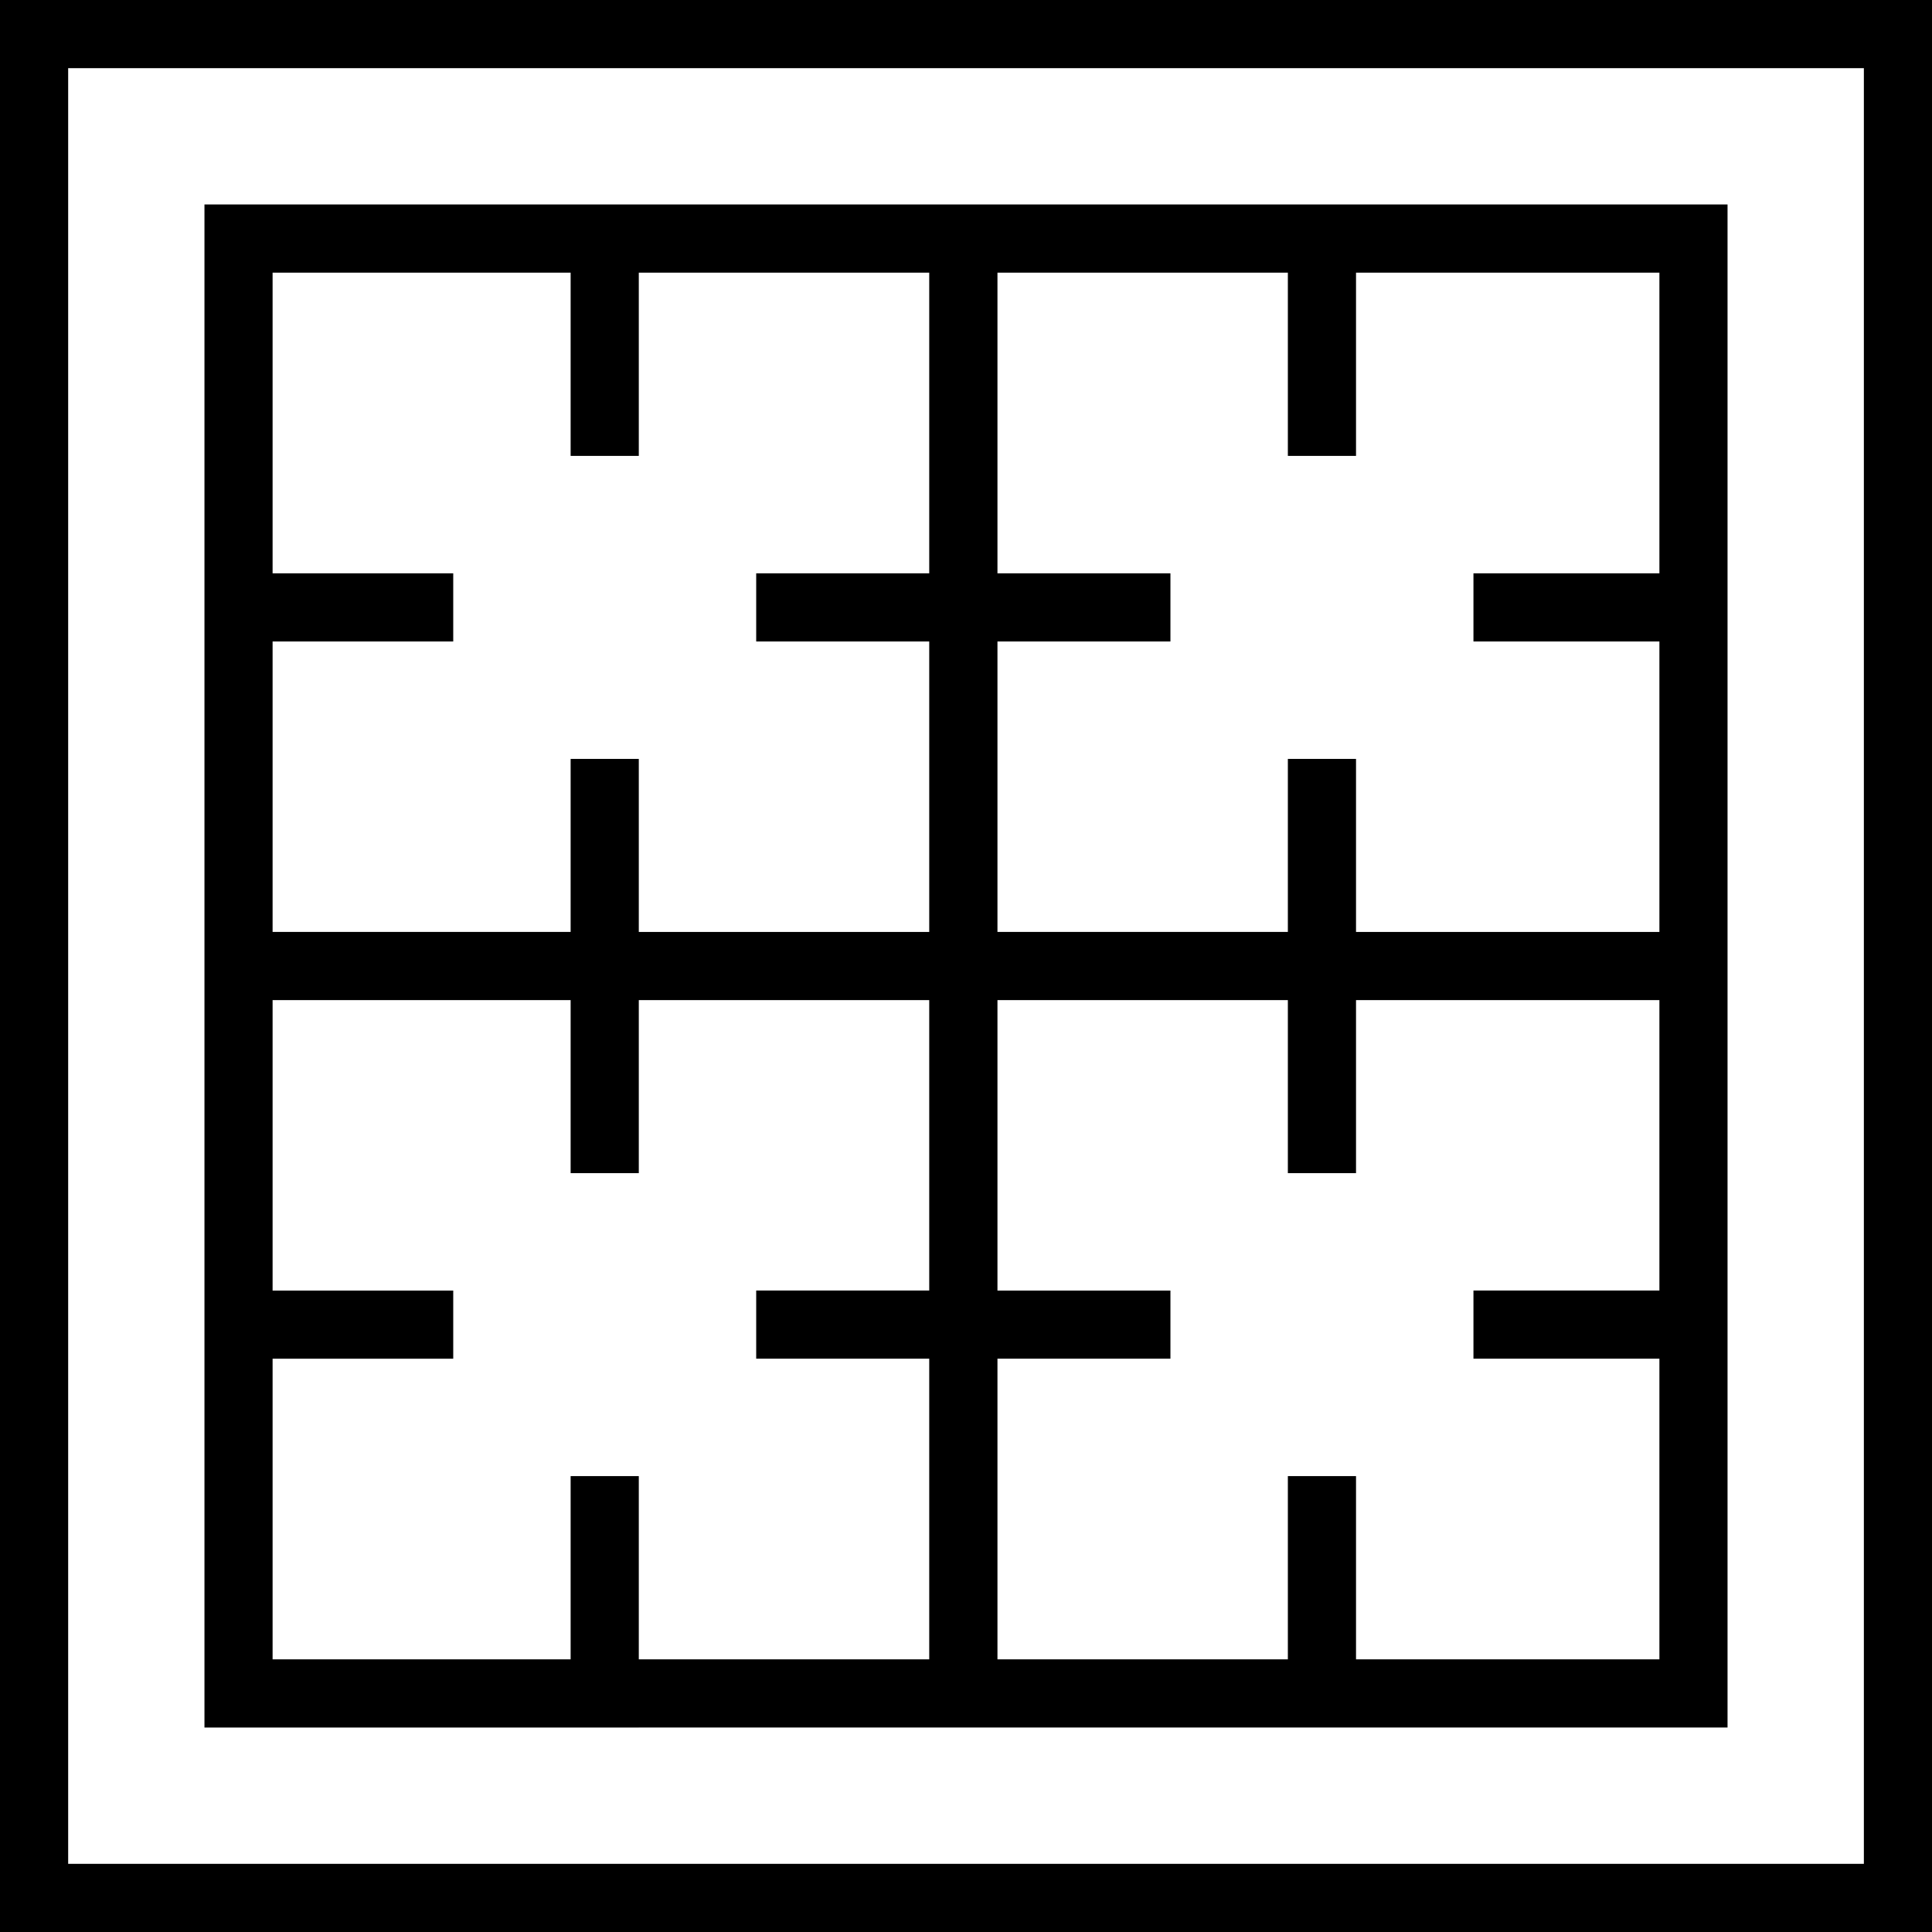
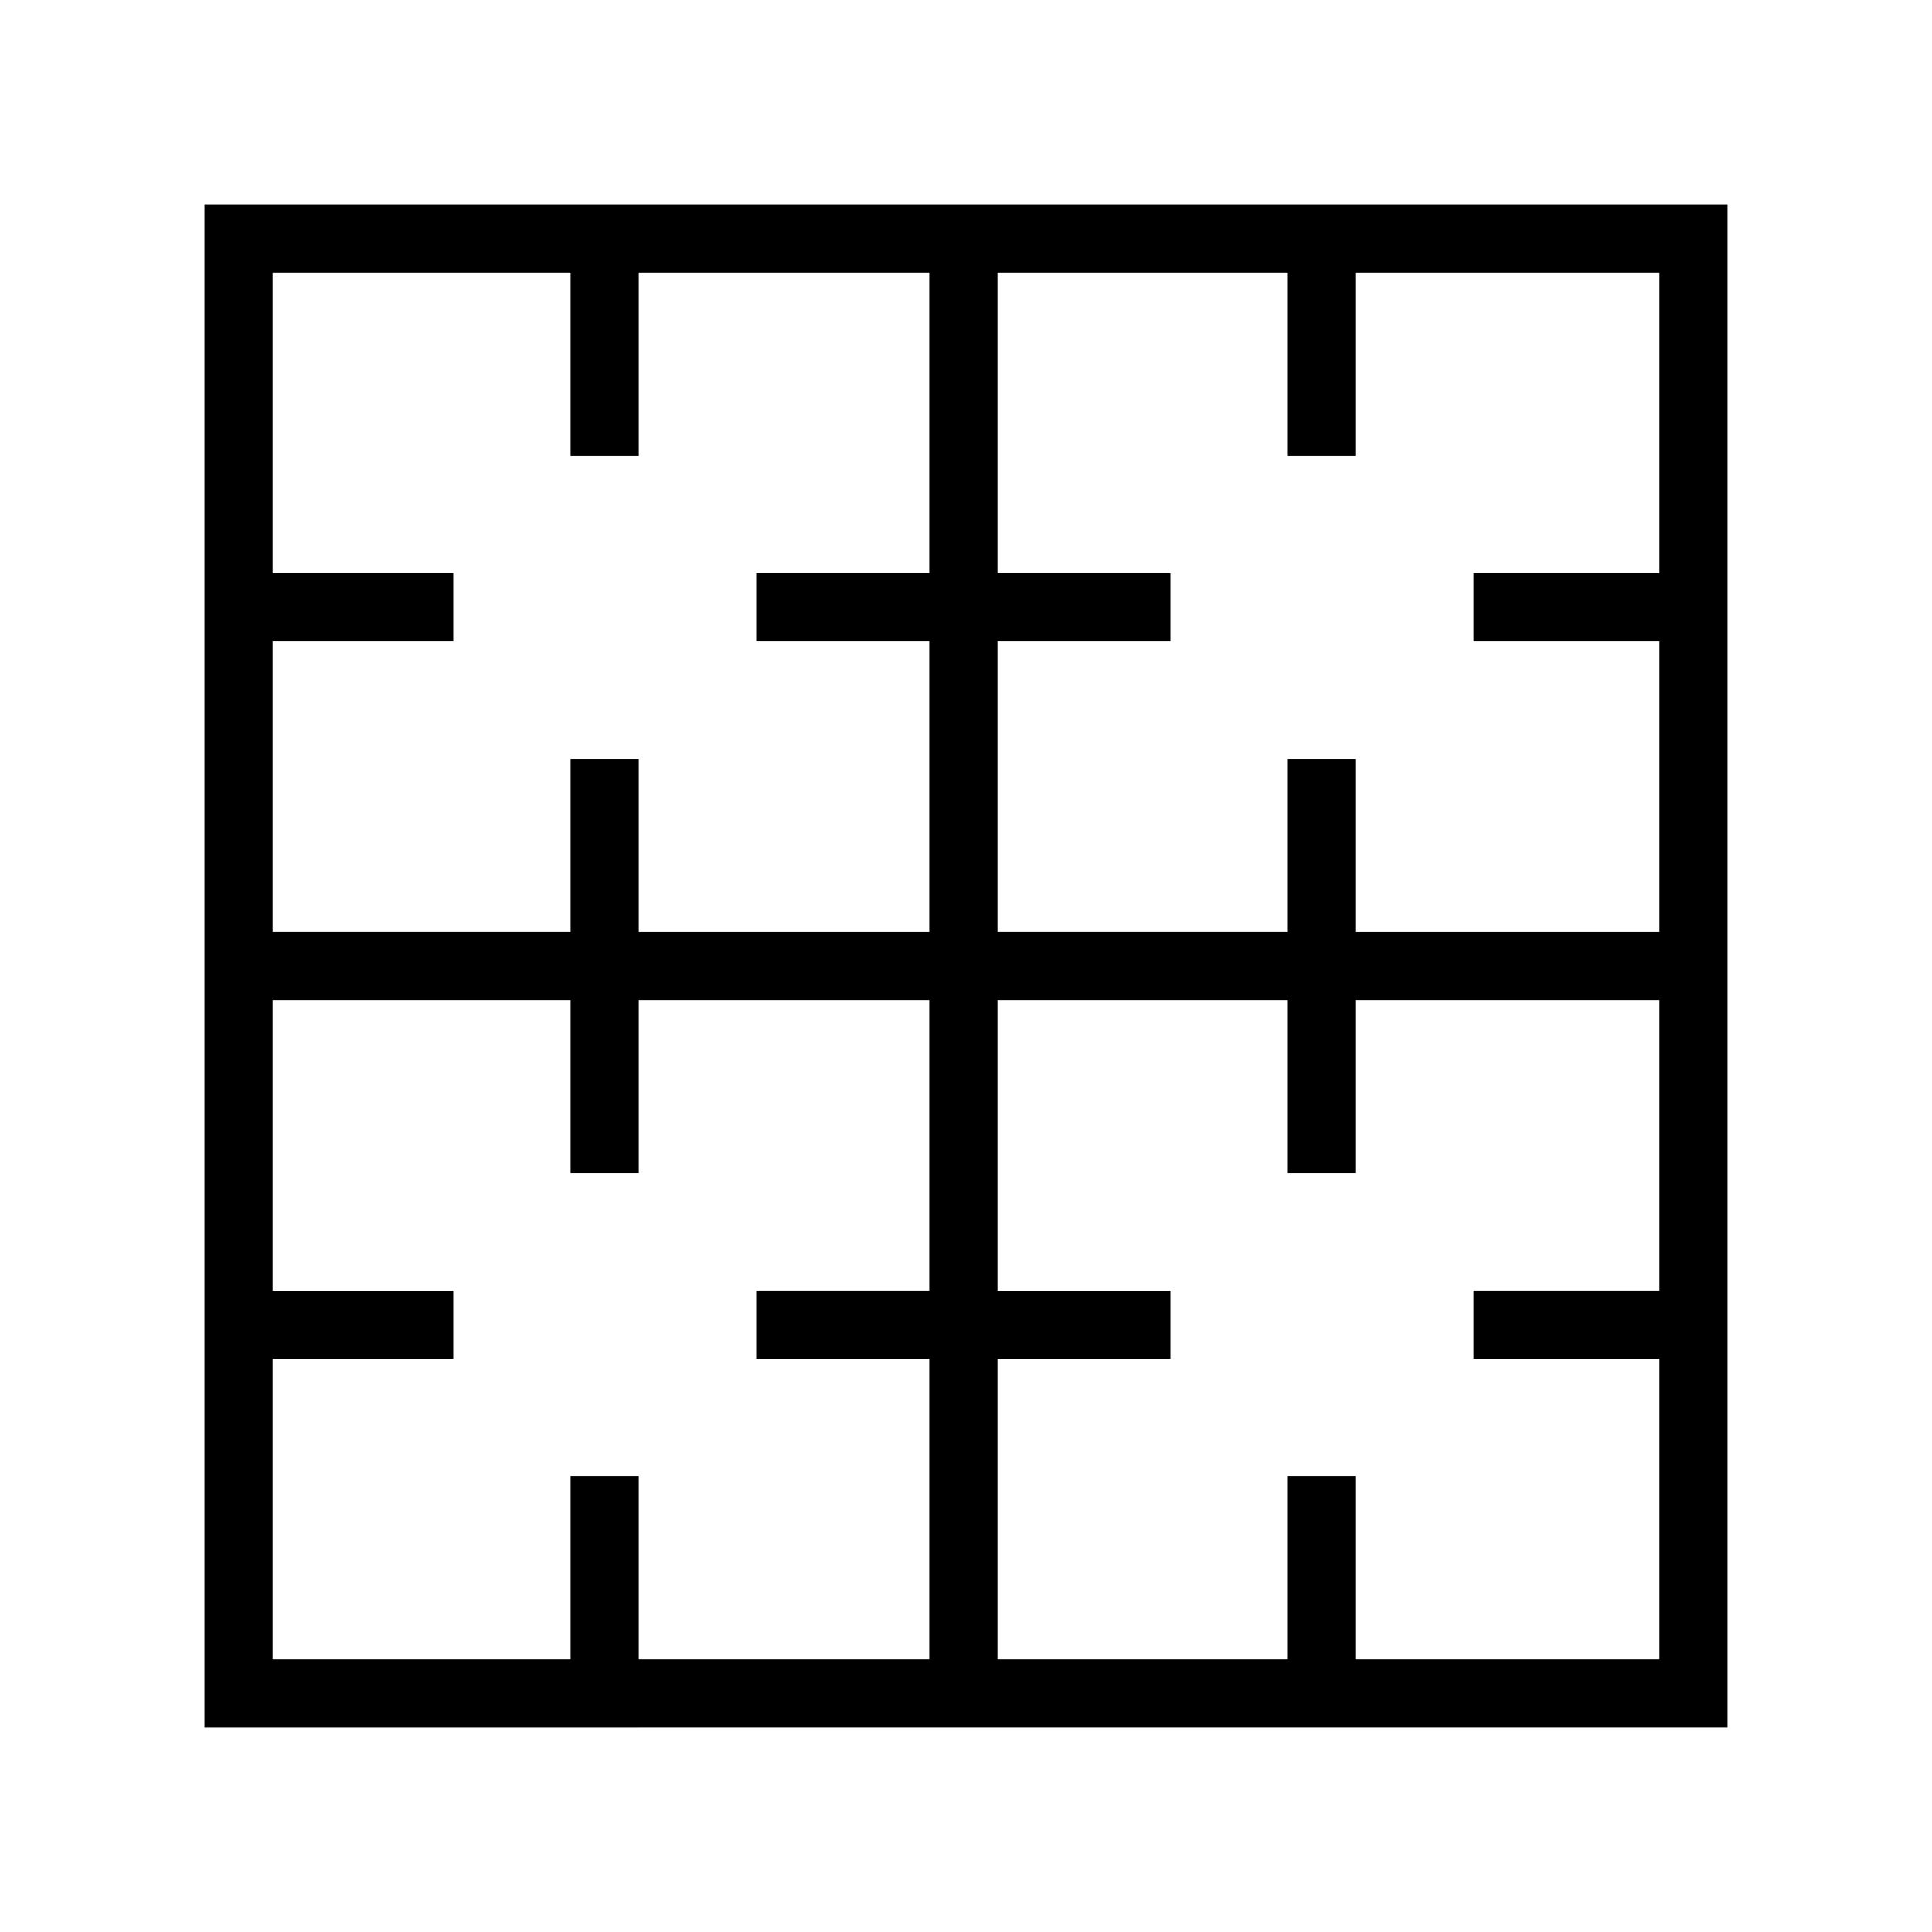
<svg xmlns="http://www.w3.org/2000/svg" width="64" height="64" fill="none">
  <g clip-path="url(#a)" fill-rule="evenodd" clip-rule="evenodd" fill="#000">
    <path d="M21.162 57.227H6.773V6.773h50.454v50.453H21.162Zm17.61-35.977h-5.73v9.621h9.62V25.14h2.258v5.732h10.05V21.25h-6.16v-2.258h6.16v-9.96H44.92v6.07h-2.258v-6.07h-9.62v9.96h5.73v2.258Zm0 23.758h-5.73v9.96h9.62v-6.07h2.258v6.07h10.05v-9.96h-6.16V42.75h6.16v-9.62H44.92v5.732h-2.258V33.13h-9.62v9.622h5.73v2.257ZM15.016 21.25H9.03v9.621h9.873V25.14h2.258v5.732h9.621V21.25H25.05v-2.258h5.732v-9.96h-9.621v6.07h-2.258v-6.07H9.03v9.96h5.984v2.258ZM9.03 45.008v9.96h9.873v-6.07h2.258v6.07h9.621v-9.96H25.05V42.75h5.732v-9.62h-9.621v5.732h-2.258V33.13H9.03v9.622h5.984v2.257H9.03Z" />
-     <path d="M0 64V0h64v64H0Zm2.258-2.258h59.485V2.258H2.258v59.484Z" />
  </g>
  <defs>
    <clipPath id="a">
      <path fill="#fff" d="M0 0h64v64H0z" />
    </clipPath>
  </defs>
</svg>